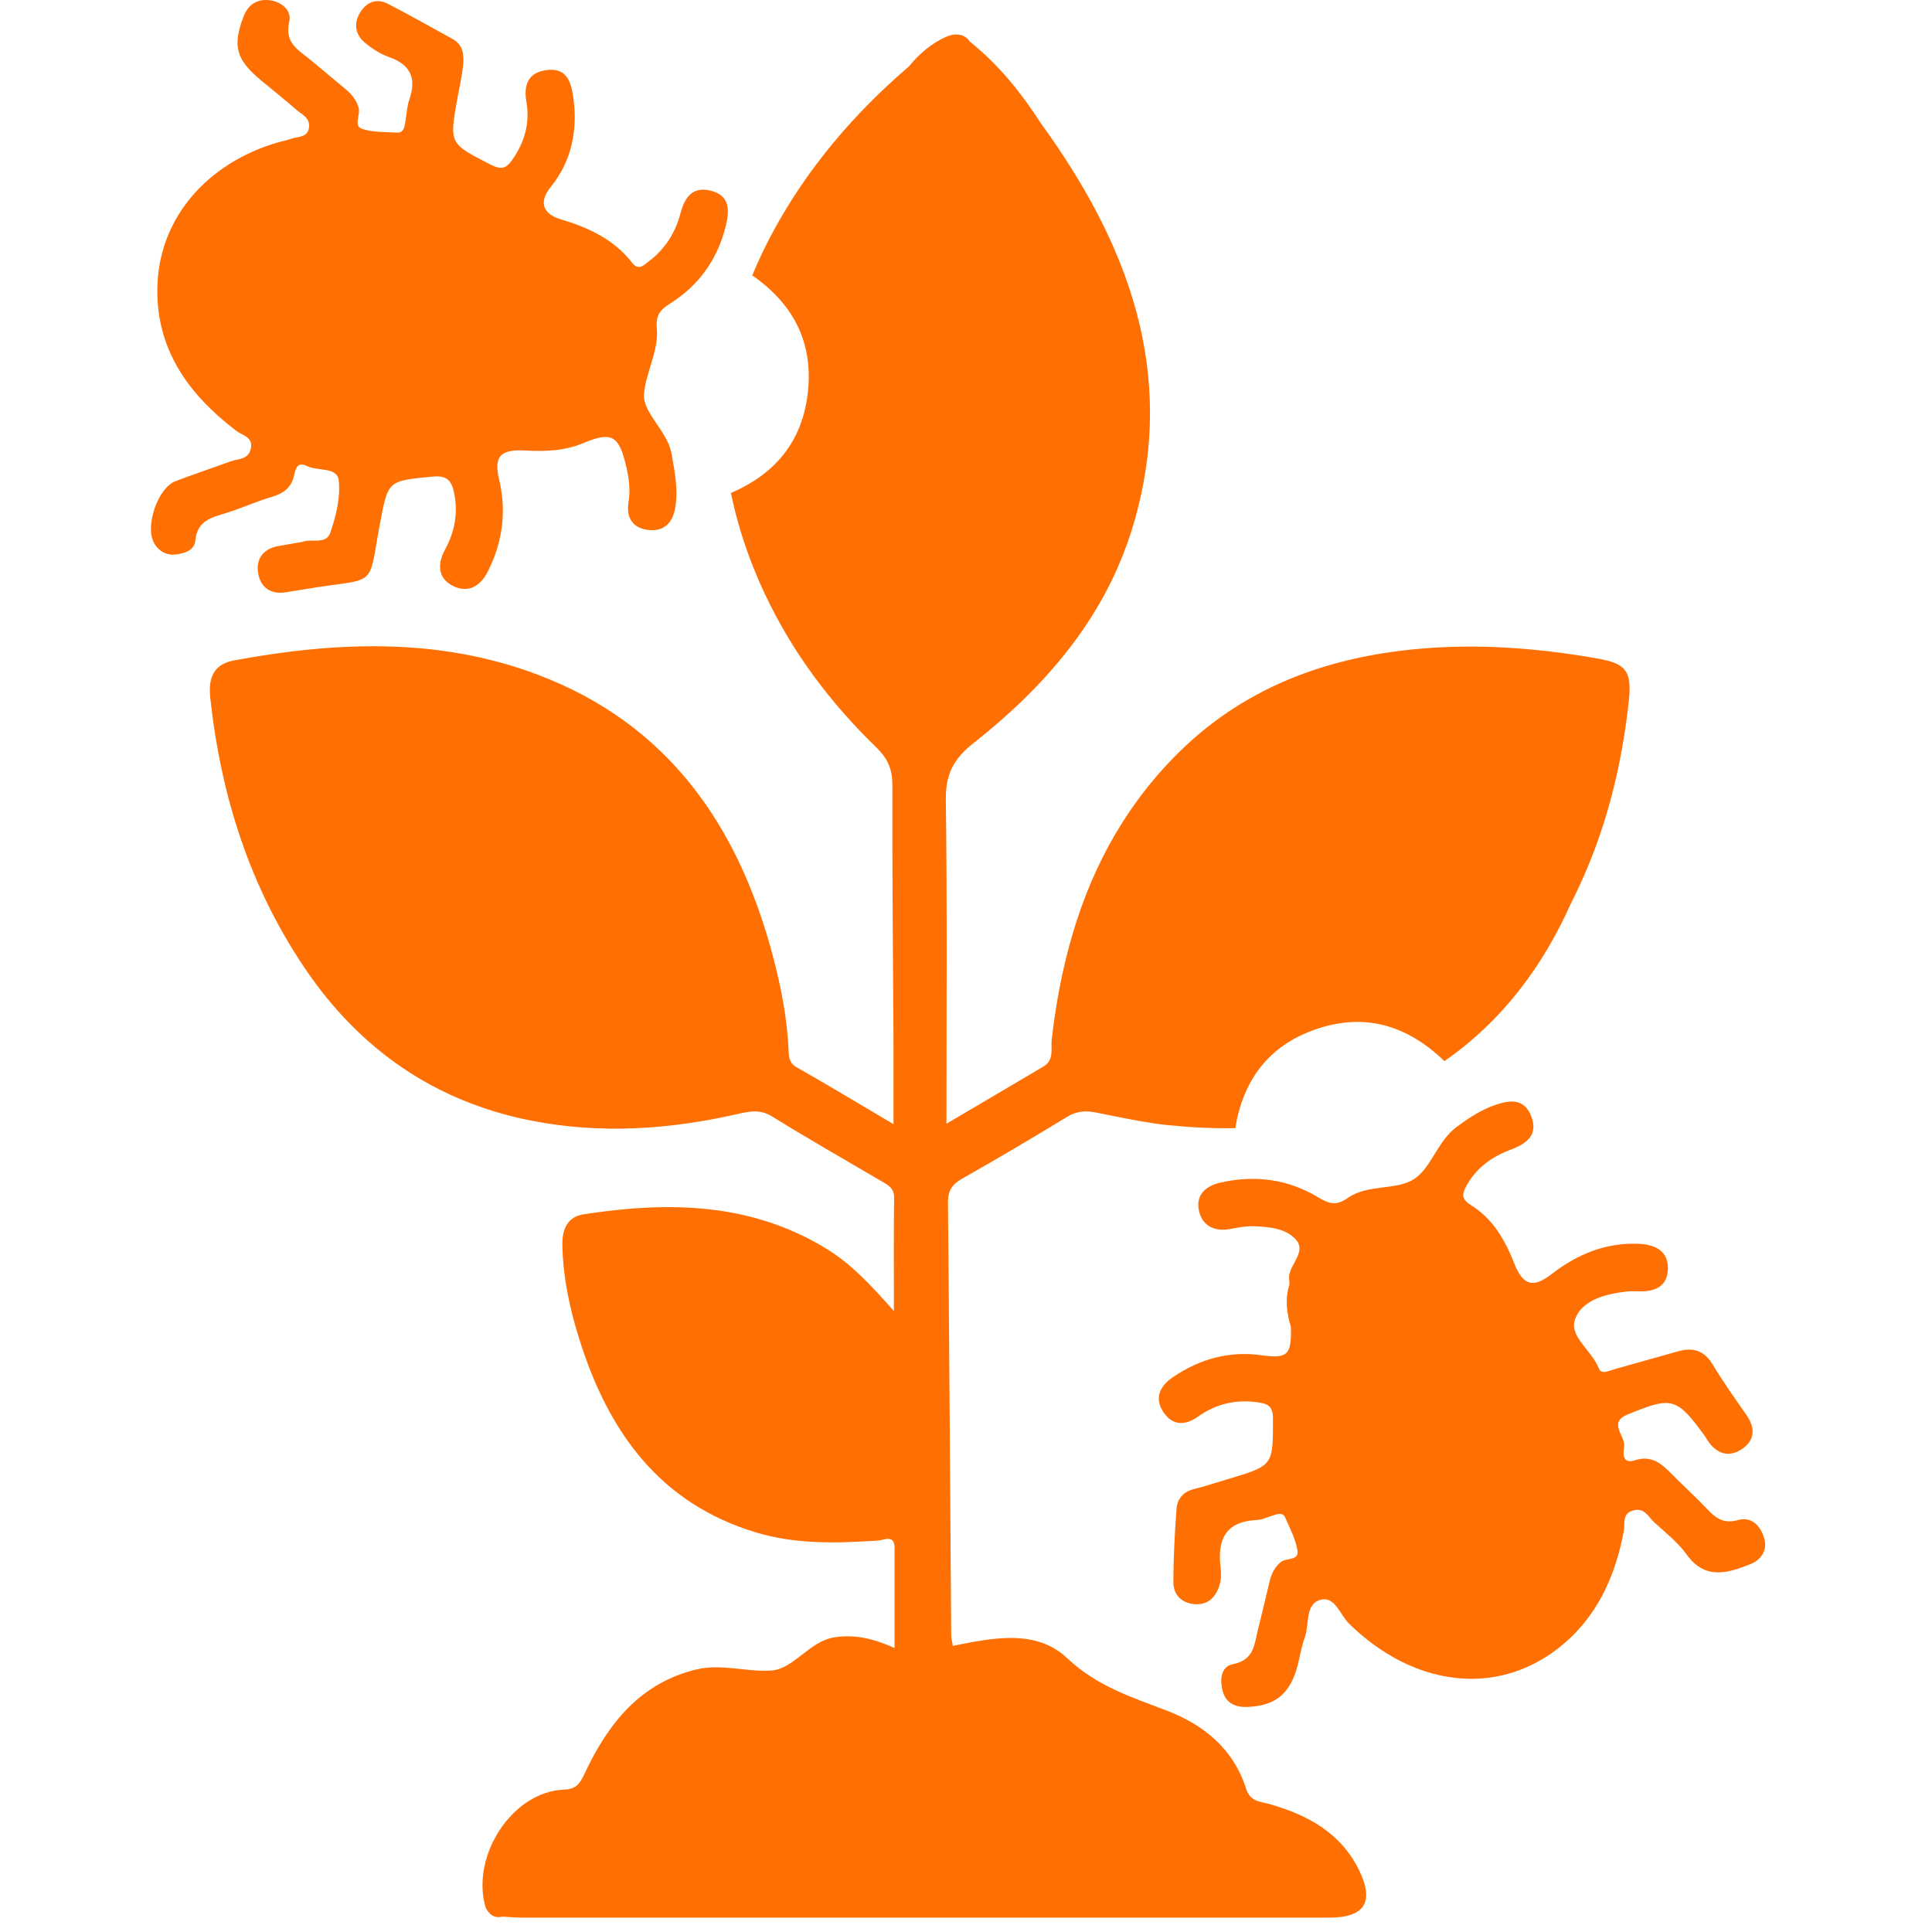
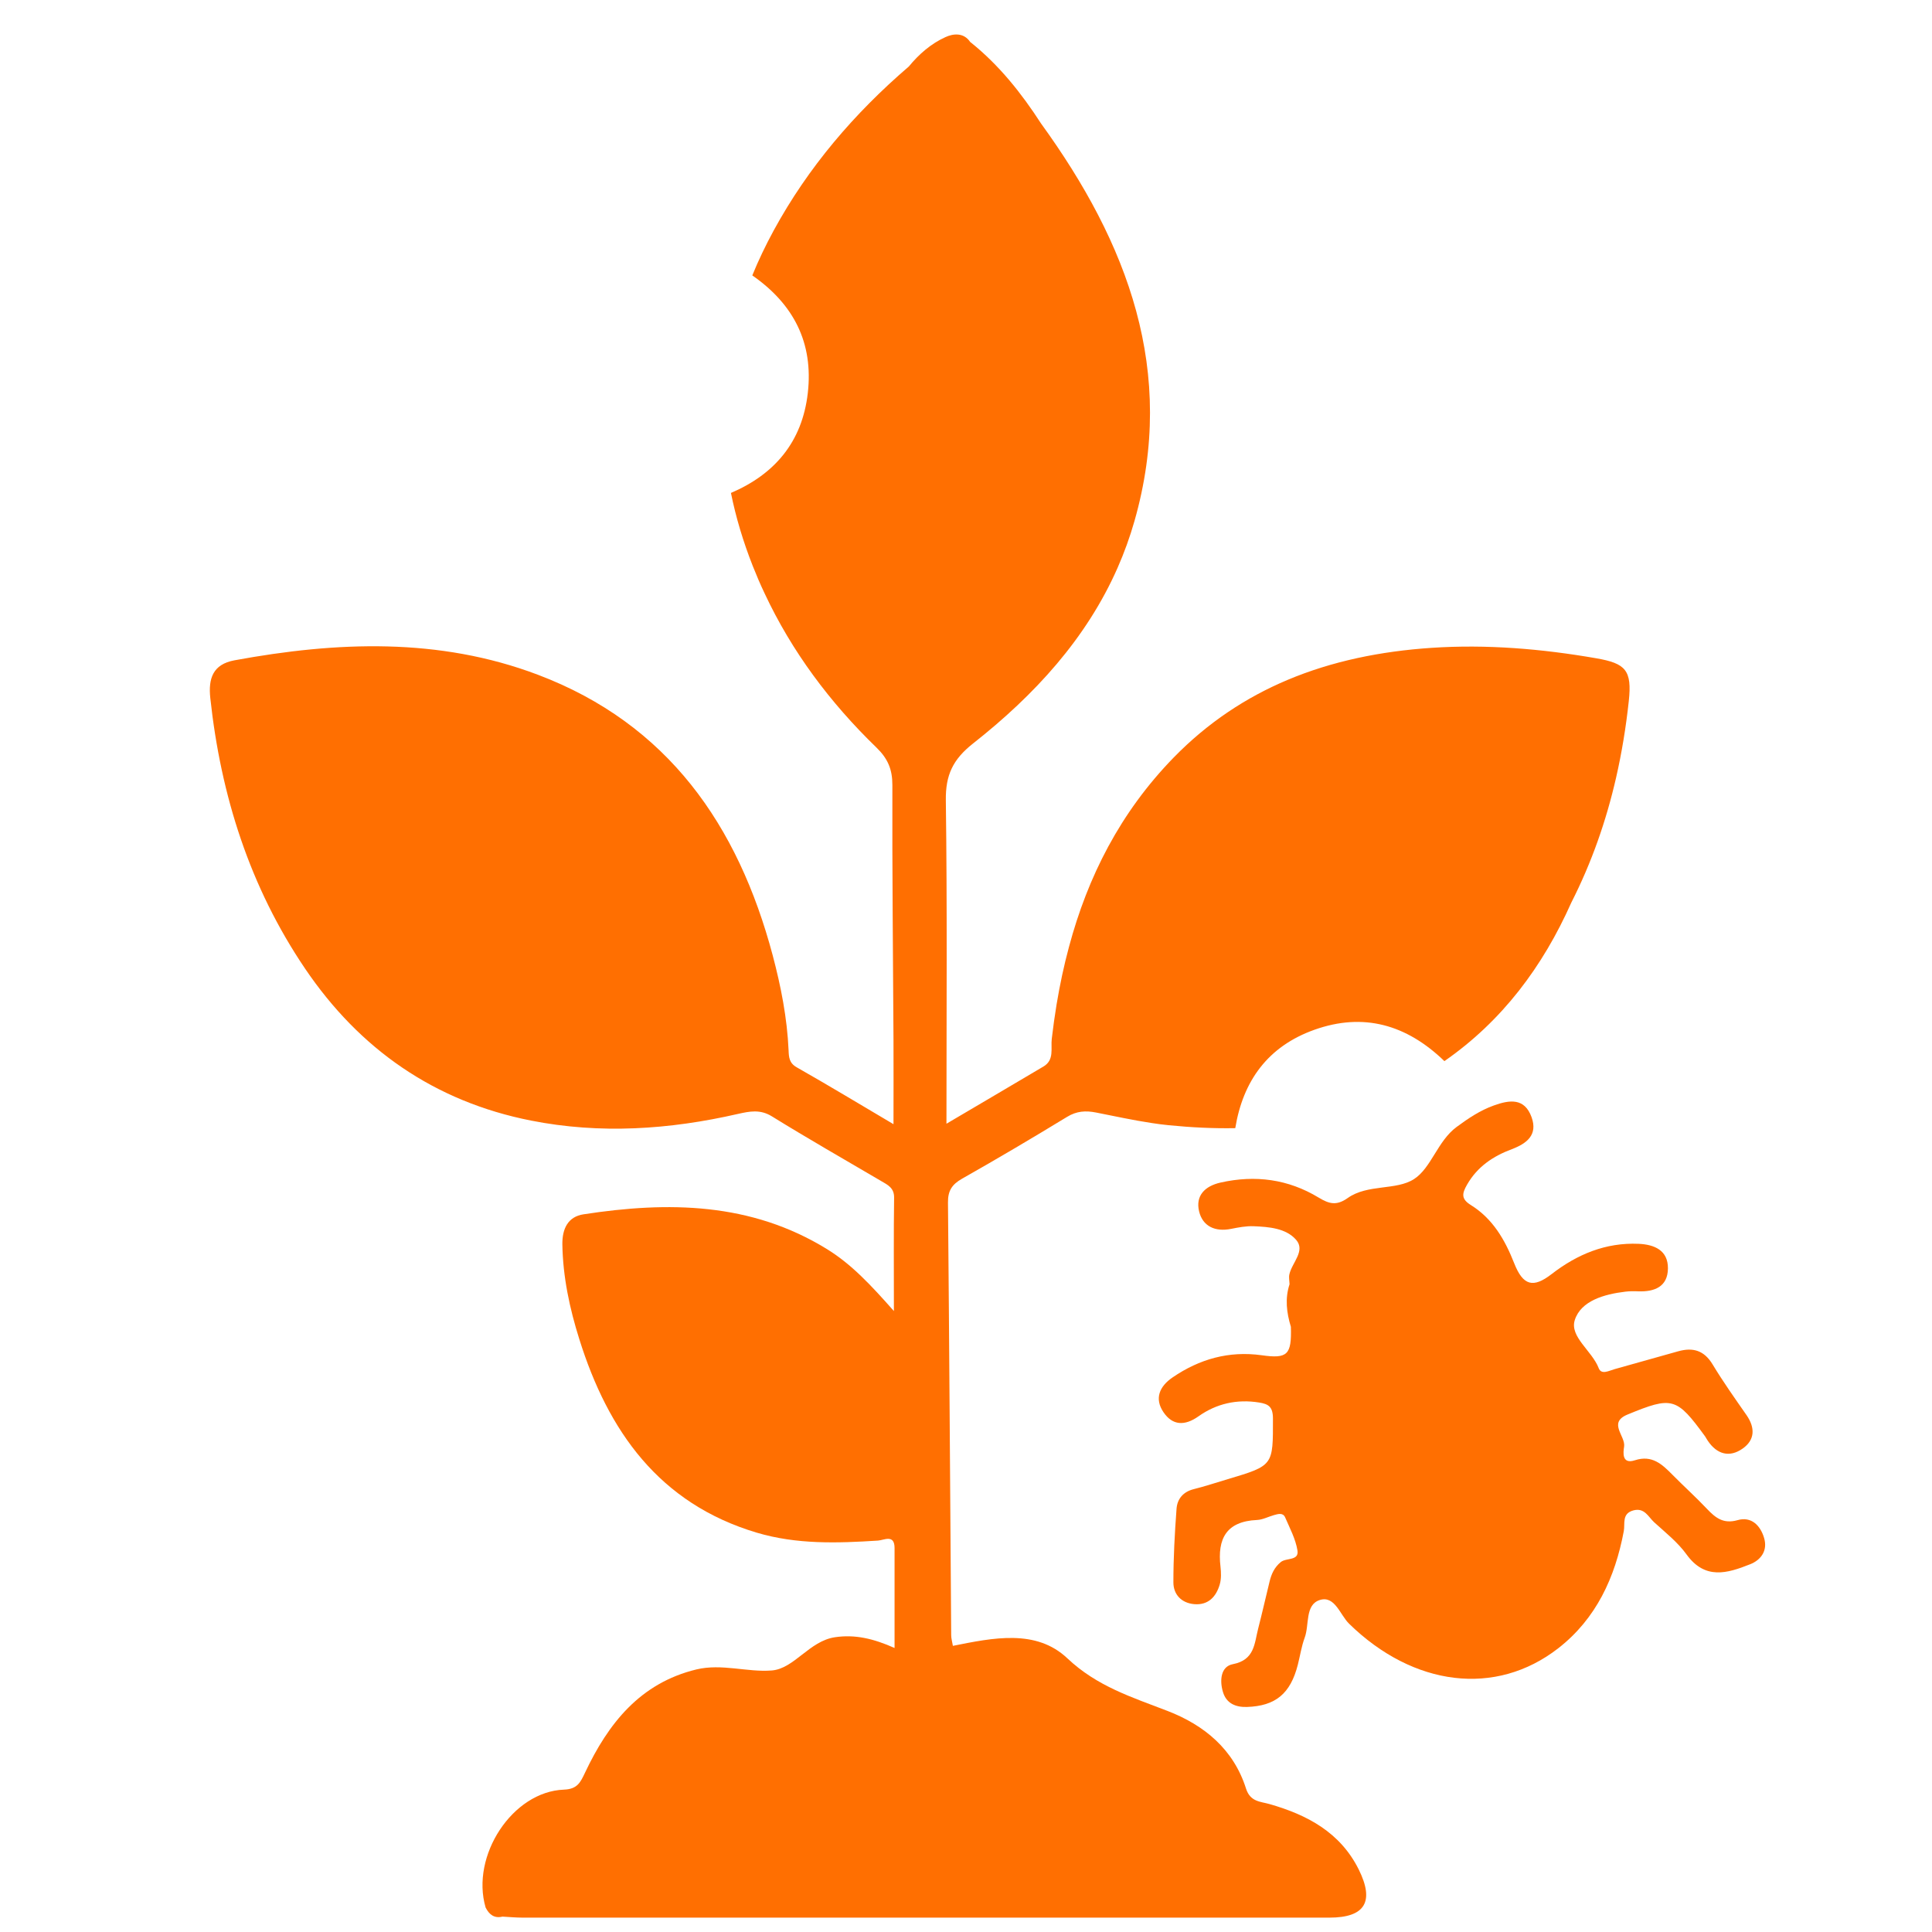
<svg xmlns="http://www.w3.org/2000/svg" width="128" height="128" viewBox="0 0 128 128" fill="none">
-   <path d="M20.805 38.943C20.194 39.037 19.582 39.132 18.974 39.236C17.954 39.415 17.272 38.929 17.107 37.993C16.941 37.065 17.407 36.366 18.427 36.18L20.038 35.9C20.572 35.66 21.602 36.112 21.882 35.299C22.257 34.198 22.568 32.968 22.443 31.84C22.341 30.902 21.041 31.239 20.332 30.875C19.711 30.557 19.579 31.047 19.481 31.509C19.305 32.313 18.772 32.698 17.995 32.925C16.975 33.222 15.999 33.674 14.983 33.988C14 34.289 13.058 34.502 12.94 35.822C12.885 36.433 12.261 36.663 11.666 36.734C11.041 36.808 10.562 36.548 10.238 36.031C9.556 34.947 10.44 32.32 11.636 31.874C12.841 31.425 14.064 31.003 15.28 30.567C15.783 30.385 16.452 30.459 16.614 29.74C16.796 28.946 16.06 28.852 15.655 28.544C12.453 26.106 10.278 23.073 10.43 18.879C10.589 14.441 13.696 10.841 18.326 9.46C18.647 9.362 18.985 9.305 19.302 9.19C19.748 9.031 20.383 9.133 20.474 8.44C20.555 7.809 20.001 7.589 19.64 7.275C18.88 6.61 18.086 5.982 17.309 5.337C15.638 3.945 15.391 3.067 16.131 1.105C16.421 0.335 17.009 -0.074 17.83 0.011C18.66 0.095 19.343 0.7 19.163 1.443C18.843 2.77 19.677 3.253 20.457 3.878C21.244 4.513 22.007 5.178 22.787 5.813C23.23 6.174 23.594 6.552 23.76 7.143C23.892 7.616 23.412 8.329 23.966 8.528C24.678 8.781 25.502 8.734 26.279 8.785C26.742 8.815 26.793 8.437 26.85 8.106C26.941 7.606 26.951 7.083 27.113 6.617C27.61 5.202 27.215 4.29 25.773 3.78C25.202 3.577 24.658 3.226 24.185 2.838C23.554 2.318 23.415 1.581 23.834 0.872C24.246 0.173 24.908 -0.158 25.702 0.254C27.147 1.004 28.569 1.797 29.994 2.588C30.703 2.979 30.747 3.675 30.68 4.357C30.602 5.08 30.433 5.793 30.305 6.509C29.758 9.545 29.781 9.504 32.473 10.892C33.192 11.264 33.52 11.193 33.952 10.571C34.759 9.406 35.117 8.16 34.877 6.755C34.692 5.671 34.948 4.82 36.184 4.648C37.461 4.462 37.812 5.303 37.967 6.357C38.302 8.579 37.883 10.666 36.485 12.392C35.522 13.584 36.248 14.256 37.079 14.506C38.964 15.07 40.649 15.829 41.882 17.41C42.321 17.967 42.668 17.555 43.013 17.292C44.083 16.481 44.752 15.4 45.09 14.114C45.363 13.07 45.894 12.324 47.106 12.638C48.362 12.959 48.332 13.938 48.095 14.924C47.558 17.157 46.319 18.909 44.367 20.128C43.749 20.514 43.438 20.905 43.516 21.723C43.658 23.256 42.773 24.698 42.668 26.099C42.574 27.386 44.232 28.541 44.495 30.078C44.698 31.239 44.934 32.388 44.745 33.586C44.576 34.657 43.985 35.238 42.918 35.106C41.908 34.984 41.48 34.279 41.638 33.293C41.773 32.496 41.675 31.722 41.5 30.956C41.024 28.855 40.544 28.561 38.639 29.358C37.397 29.878 36.127 29.919 34.833 29.848C33.114 29.753 32.702 30.236 33.081 31.837C33.574 33.938 33.283 35.964 32.311 37.879C31.808 38.872 30.963 39.334 29.95 38.787C28.984 38.27 28.991 37.325 29.471 36.44C30.146 35.201 30.376 33.931 30.061 32.55C29.883 31.763 29.531 31.493 28.653 31.577C25.708 31.864 25.712 31.817 25.178 34.674C24.374 38.949 25.04 38.281 20.801 38.939L20.805 38.943Z" fill="#FF6F01" />
  <path d="M107.911 46.45C107.726 48.169 107.449 49.867 107.067 51.536C106.415 54.383 105.453 57.145 104.105 59.796C102.214 64.041 99.529 67.638 95.696 70.302C93.177 67.868 90.323 67.074 87.091 68.222C83.991 69.323 82.35 71.626 81.84 74.743C80.384 74.77 78.909 74.696 77.416 74.547C77.041 74.51 76.663 74.46 76.291 74.402C75.059 74.217 73.836 73.946 72.614 73.707C71.925 73.572 71.33 73.609 70.699 73.994C68.399 75.395 66.082 76.766 63.742 78.09C63.07 78.472 62.796 78.891 62.806 79.674C62.894 89.228 62.948 98.785 63.019 108.339C63.019 108.555 63.087 108.771 63.131 109.042C65.788 108.511 68.642 107.907 70.716 109.869C72.684 111.73 75.001 112.446 77.352 113.354C79.803 114.3 81.732 115.907 82.552 118.498C82.836 119.382 83.501 119.352 84.096 119.521C86.612 120.237 88.793 121.402 90.016 123.85C91.083 125.995 90.431 127.045 88.084 127.048C70.266 127.052 52.449 127.048 34.631 127.048C34.185 127.048 33.736 127.005 33.29 126.981C32.736 127.113 32.405 126.836 32.172 126.376C31.173 122.949 33.952 118.693 37.363 118.568C38.258 118.535 38.457 118.079 38.758 117.447C40.298 114.185 42.405 111.51 46.137 110.605C47.822 110.2 49.517 110.804 51.132 110.673C52.618 110.555 53.614 108.724 55.316 108.471C56.647 108.272 57.872 108.562 59.267 109.183C59.267 106.867 59.27 104.712 59.267 102.561C59.267 101.622 58.561 102.044 58.17 102.068C55.468 102.243 52.776 102.328 50.139 101.544C43.668 99.613 40.288 94.814 38.38 88.721C37.741 86.692 37.292 84.598 37.258 82.443C37.245 81.4 37.633 80.606 38.663 80.451C44.266 79.59 49.754 79.65 54.796 82.761C56.427 83.767 57.717 85.159 59.223 86.861C59.223 84.122 59.203 81.737 59.237 79.353C59.247 78.698 58.815 78.502 58.382 78.249C55.961 76.827 53.523 75.436 51.138 73.96C50.362 73.48 49.653 73.629 48.889 73.801C44.344 74.841 39.768 75.149 35.175 74.24C28.792 72.977 23.828 69.516 20.207 64.166C16.55 58.76 14.628 52.708 13.932 46.24C13.797 44.957 14.098 44.015 15.53 43.748C22.308 42.502 29.076 42.222 35.637 44.704C44.256 47.966 48.899 54.68 51.192 63.288C51.739 65.348 52.151 67.445 52.246 69.59C52.263 70.036 52.283 70.427 52.783 70.711C54.863 71.893 56.913 73.129 59.196 74.48C59.196 72.437 59.206 70.664 59.196 68.894C59.166 63.268 59.105 57.642 59.122 52.015C59.125 50.968 58.815 50.249 58.062 49.523C54.985 46.541 52.459 43.164 50.656 39.31C50.375 38.72 50.118 38.118 49.875 37.504C49.234 35.879 48.751 34.265 48.427 32.658C51.304 31.428 53.148 29.297 53.519 26.038C53.898 22.719 52.587 20.155 49.842 18.247C50.247 17.251 50.723 16.258 51.26 15.269C53.539 11.085 56.599 7.508 60.213 4.405C60.885 3.584 61.689 2.888 62.638 2.459C63.144 2.226 63.846 2.135 64.282 2.787L64.313 2.807C66.197 4.317 67.673 6.174 68.973 8.184C74.707 16.099 77.98 24.62 75.163 34.515C74.856 35.592 74.481 36.622 74.046 37.612C71.982 42.303 68.541 46.051 64.461 49.263C63.127 50.317 62.641 51.353 62.664 53.025C62.759 60.043 62.705 67.06 62.705 74.45C64.948 73.126 66.93 71.967 68.895 70.799C68.976 70.752 69.054 70.704 69.135 70.657C69.865 70.225 69.608 69.458 69.682 68.827C69.77 68.06 69.878 67.304 70 66.554C70.216 65.254 70.486 63.977 70.824 62.728C72.067 58.084 74.214 53.829 77.76 50.188C80.013 47.878 82.549 46.207 85.298 45.048C88.257 43.802 91.468 43.147 94.845 42.921C98.503 42.678 102.143 42.985 105.757 43.613C107.702 43.951 108.134 44.403 107.911 46.45Z" fill="#FF6F01" />
  <path d="M115.935 103.642C114.436 104.239 112.964 104.678 111.741 102.99C111.157 102.179 110.336 101.531 109.59 100.852C109.205 100.497 108.955 99.876 108.225 100.065C107.432 100.275 107.675 100.94 107.58 101.443C107.003 104.516 105.753 107.242 103.241 109.2C99.094 112.429 93.636 111.733 89.384 107.579C88.78 106.992 88.439 105.688 87.436 106.006C86.45 106.323 86.757 107.643 86.439 108.501C86.227 109.075 86.136 109.697 85.984 110.294C85.497 112.206 84.511 113.03 82.606 113.091C81.877 113.111 81.256 112.868 81.026 112.105C80.793 111.345 80.874 110.409 81.674 110.257C83.133 109.977 83.103 108.879 83.36 107.887C83.626 106.853 83.859 105.816 84.113 104.78C84.234 104.283 84.43 103.844 84.849 103.496C85.21 103.192 86.075 103.425 85.96 102.72C85.838 101.963 85.453 101.247 85.143 100.528C84.998 100.2 84.673 100.305 84.406 100.379C84.028 100.484 83.657 100.687 83.275 100.703C81.242 100.795 80.644 101.953 80.861 103.797C80.904 104.182 80.918 104.604 80.813 104.969C80.573 105.793 80.047 106.36 79.115 106.279C78.27 106.201 77.743 105.641 77.74 104.837C77.74 103.209 77.828 101.581 77.949 99.96C77.997 99.312 78.382 98.836 79.088 98.66C79.847 98.471 80.59 98.221 81.343 97.998C84.386 97.093 84.339 97.093 84.336 93.986C84.336 93.193 84.035 93.017 83.41 92.919C81.951 92.686 80.594 92.99 79.405 93.834C78.496 94.479 77.686 94.452 77.085 93.564C76.47 92.662 76.815 91.852 77.686 91.258C79.469 90.038 81.421 89.488 83.586 89.788C85.308 90.032 85.578 89.761 85.524 87.904C85.241 86.972 85.123 86.037 85.436 85.084C85.43 84.865 85.376 84.632 85.426 84.422C85.599 83.652 86.507 82.872 85.872 82.143C85.204 81.373 84.072 81.281 83.056 81.241C82.559 81.221 82.049 81.319 81.556 81.417C80.506 81.626 79.678 81.248 79.442 80.251C79.199 79.225 79.814 78.583 80.867 78.347C83.167 77.83 85.352 78.124 87.358 79.34C88.064 79.765 88.543 79.897 89.287 79.374C90.603 78.435 92.505 78.884 93.687 78.114C94.825 77.378 95.244 75.591 96.507 74.662C97.277 74.095 98.057 73.568 98.969 73.241C100.026 72.859 101.008 72.734 101.471 74.017C101.893 75.189 101.16 75.757 100.164 76.135C98.931 76.597 97.885 77.286 97.199 78.482C96.848 79.09 96.804 79.441 97.456 79.843C98.901 80.745 99.708 82.139 100.316 83.686C100.907 85.186 101.576 85.358 102.802 84.409C104.497 83.098 106.382 82.312 108.563 82.406C109.613 82.453 110.515 82.838 110.505 84.034C110.495 85.253 109.61 85.597 108.523 85.554C108.242 85.54 107.955 85.543 107.678 85.577C106.29 85.743 104.737 86.178 104.332 87.462C103.984 88.566 105.48 89.498 105.919 90.646C106.094 91.106 106.604 90.812 106.969 90.71C108.374 90.319 109.779 89.924 111.18 89.528C112.163 89.252 112.903 89.464 113.467 90.4C114.162 91.551 114.943 92.652 115.713 93.757C116.287 94.587 116.277 95.395 115.459 95.969C114.588 96.587 113.754 96.357 113.146 95.455C113.082 95.364 113.031 95.26 112.97 95.168C111.076 92.575 110.799 92.494 107.83 93.716C106.506 94.26 107.709 95.135 107.601 95.844C107.54 96.232 107.442 97.036 108.323 96.745C109.455 96.377 110.123 97.016 110.809 97.711C111.562 98.475 112.356 99.187 113.092 99.967C113.656 100.562 114.179 100.98 115.118 100.714C116.03 100.45 116.631 101.068 116.874 101.889C117.124 102.713 116.689 103.348 115.939 103.642H115.935Z" fill="#FF6F01" />
</svg>